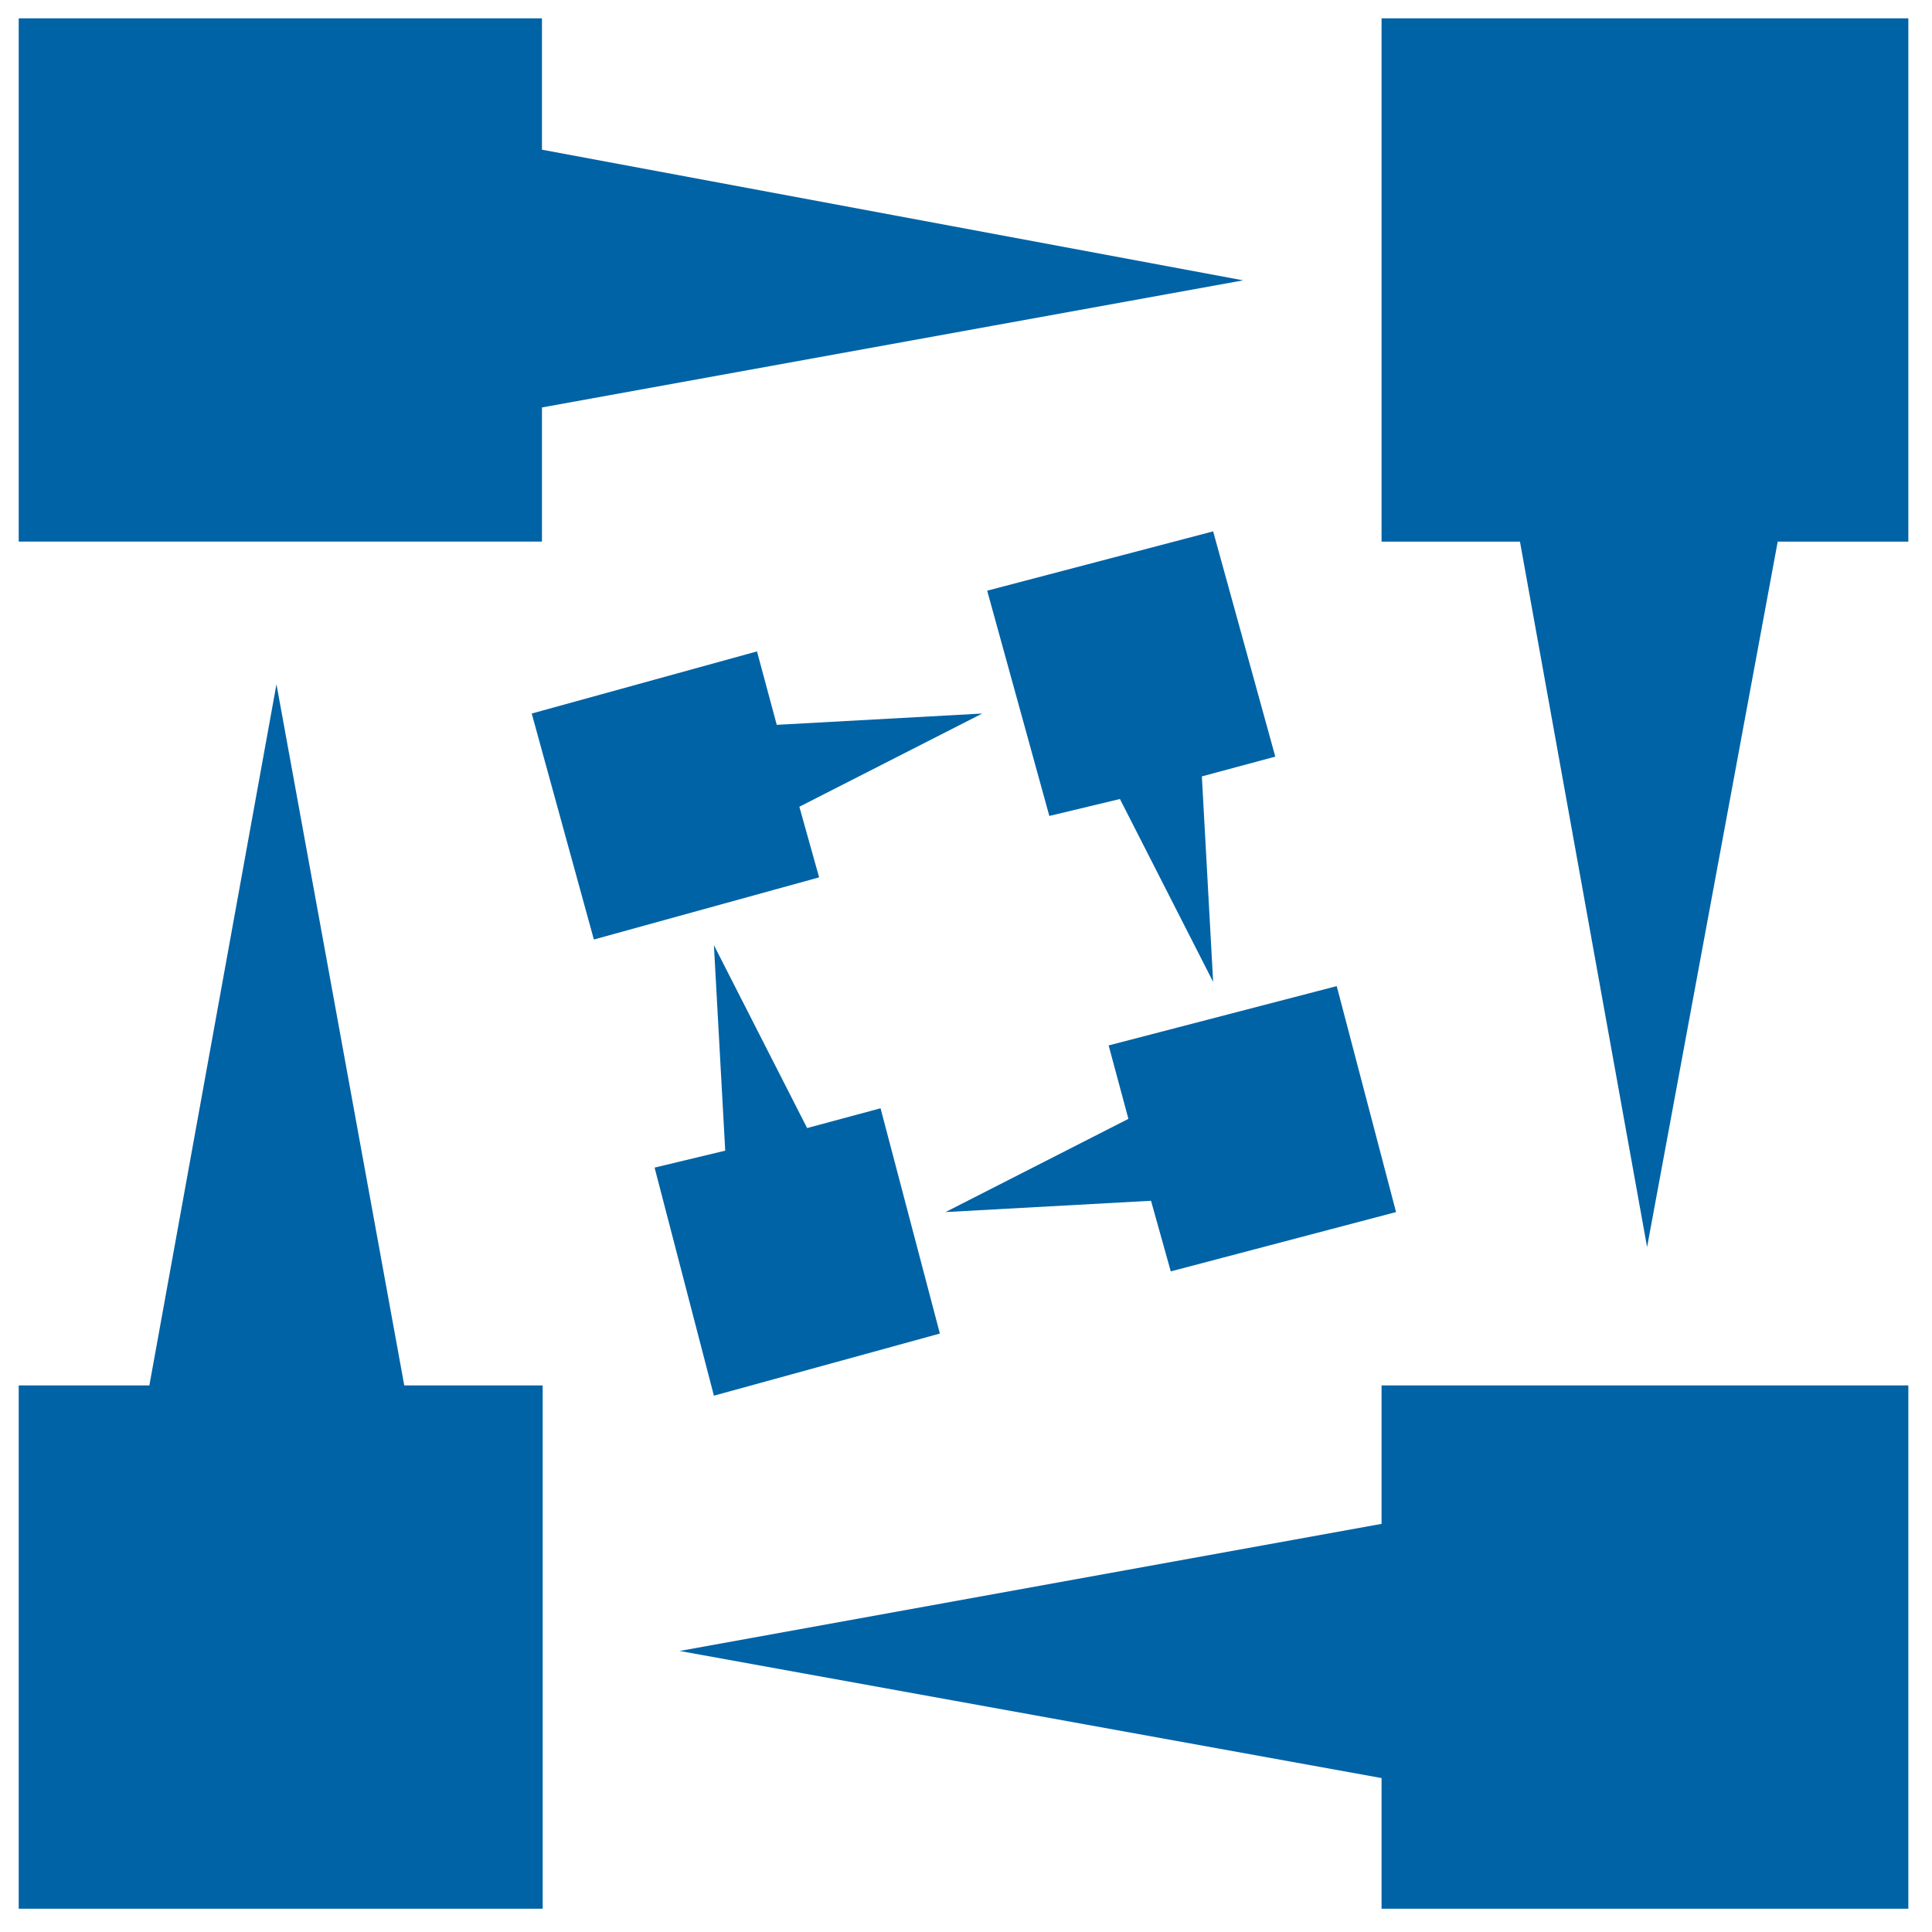
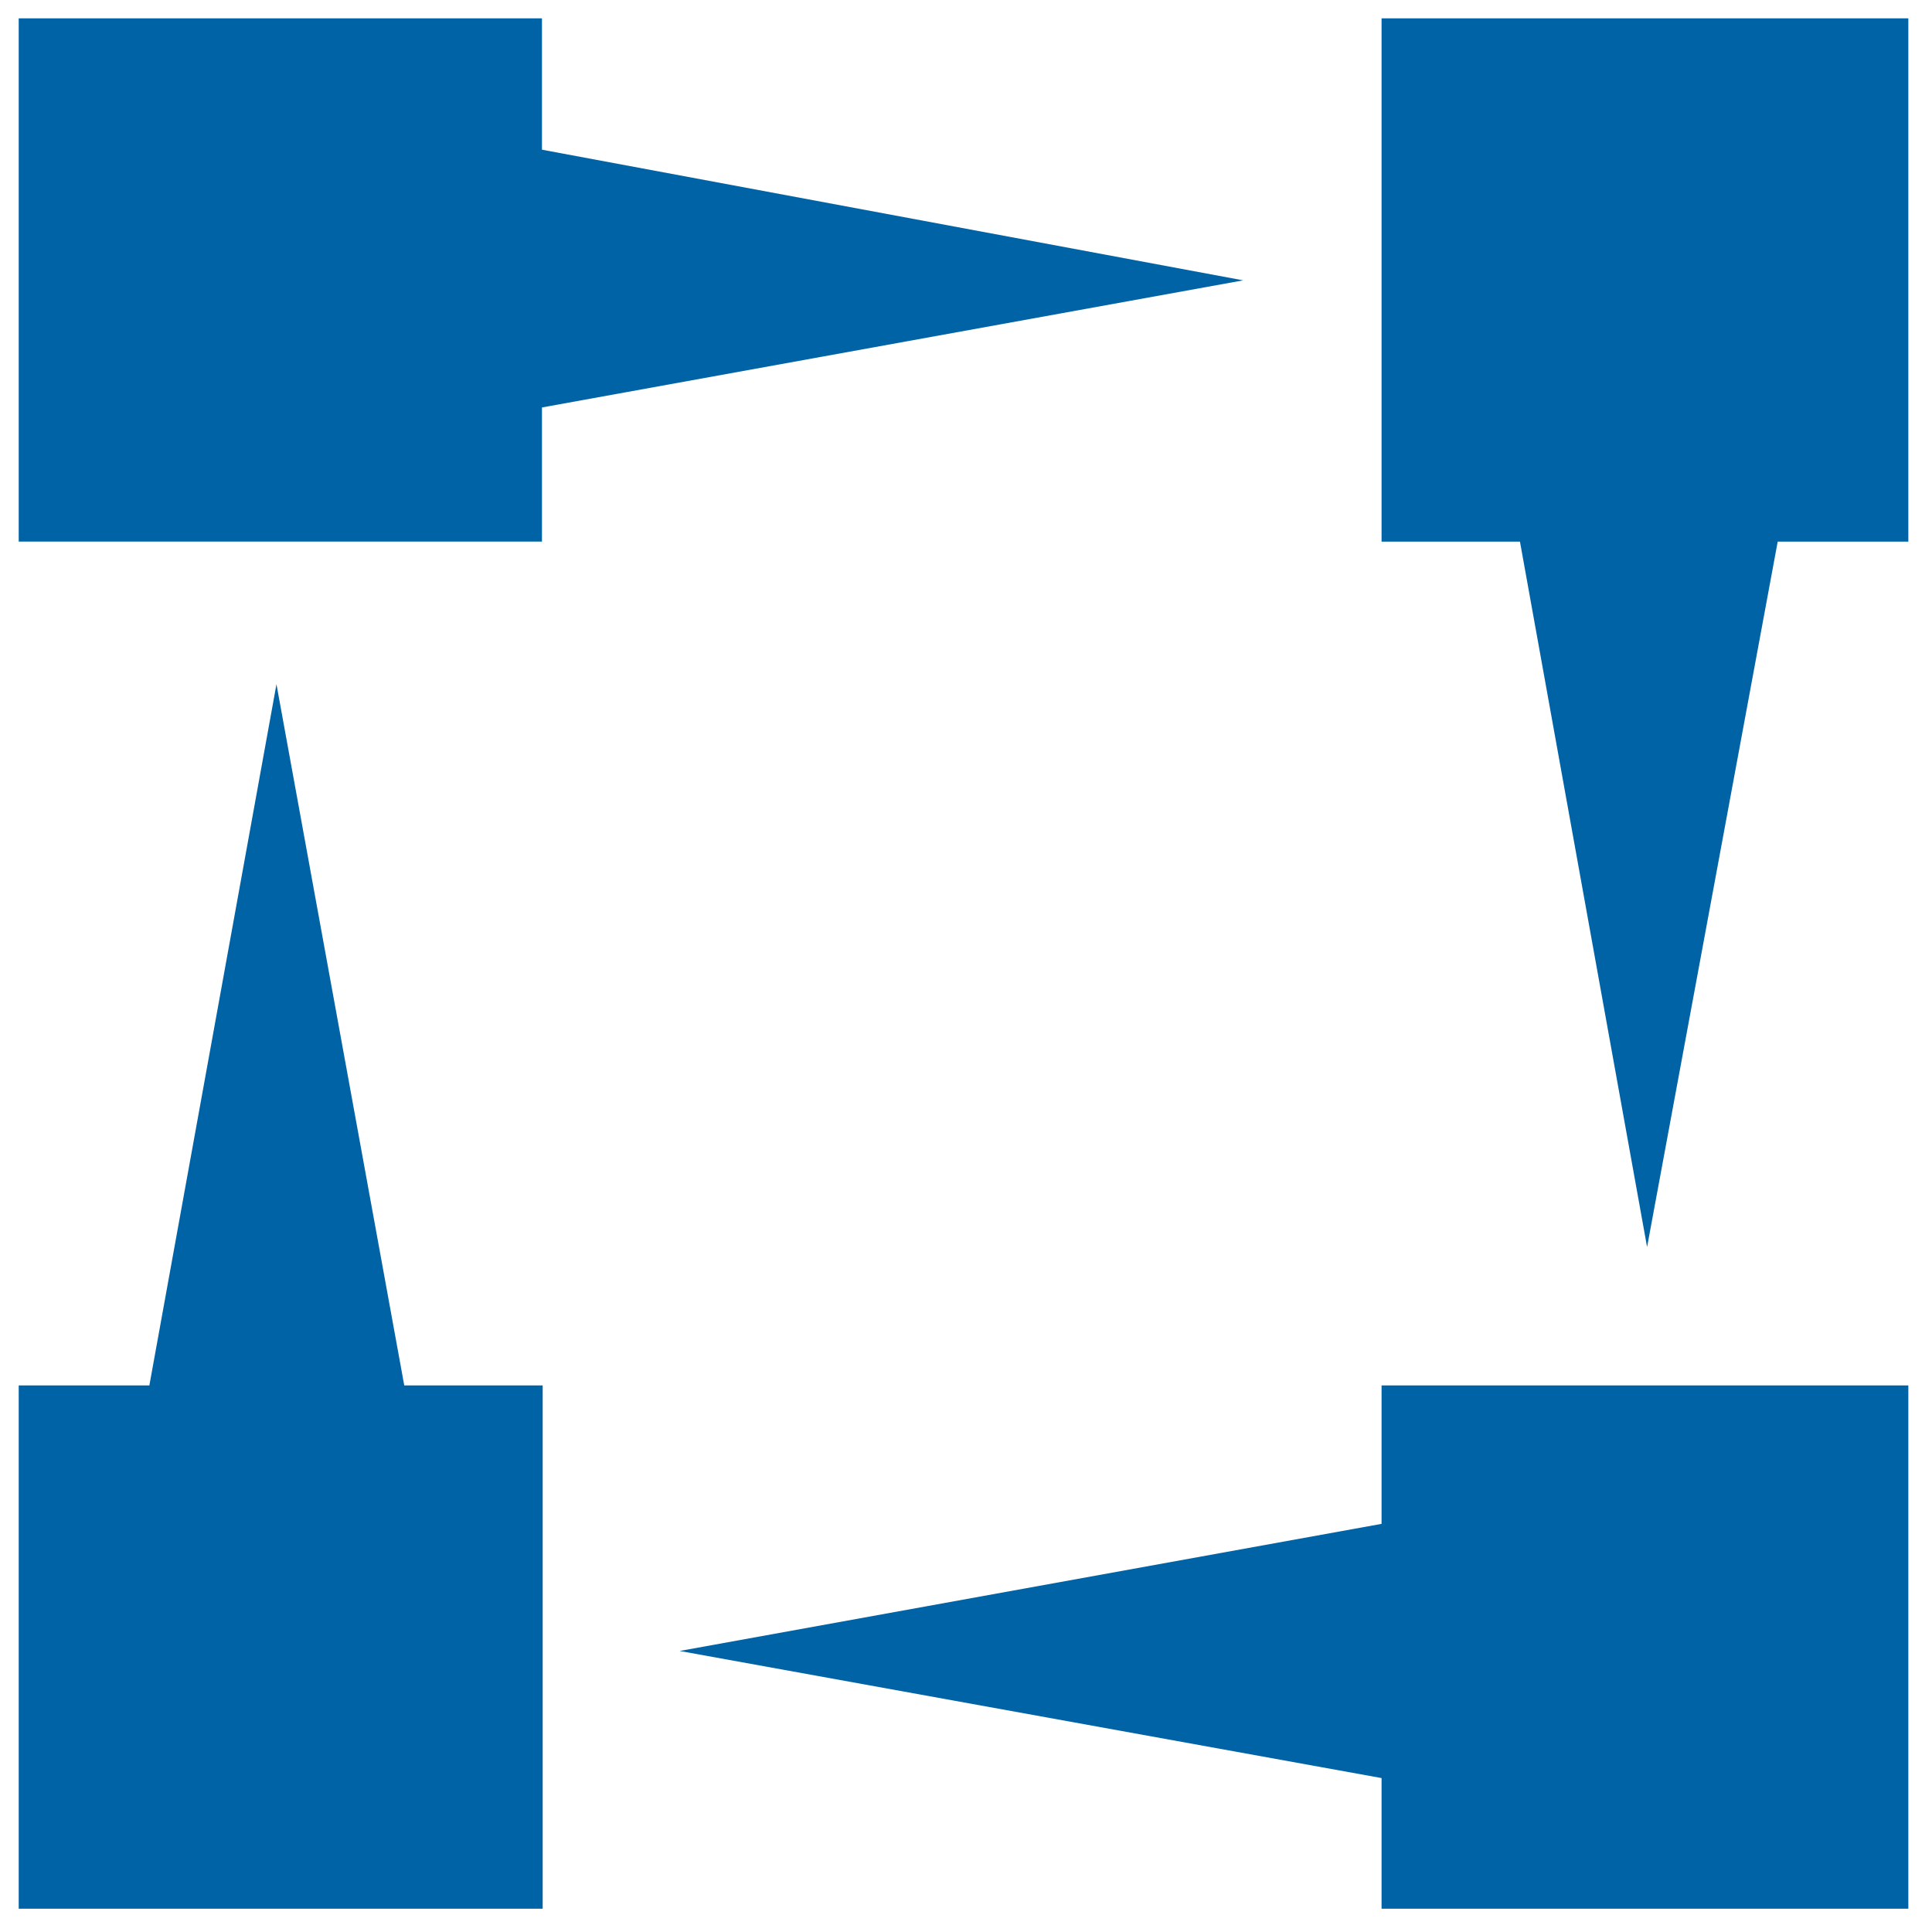
<svg xmlns="http://www.w3.org/2000/svg" width="100%" height="100%" viewBox="0 0 114 114" version="1.1" xml:space="preserve" style="fill-rule:evenodd;clip-rule:evenodd;stroke-linejoin:round;stroke-miterlimit:2;">
  <path d="M31.979,24.042l41.375,-7.5l-41.375,-7.709l0,-7.75l-30.875,0l0,30.875l30.875,0l0,-7.916Zm-8.125,57.708l8.167,0l-0,30.875l-30.917,0l0,-30.875l7.709,0l7.5,-41.375l7.541,41.375Zm88.792,30.875l-31.125,0l-0,-7.708l-41.417,-7.5l41.417,-7.5l-0,-8.167l31.083,-0l0,30.875l0.042,0Zm-22.959,-80.667l7.501,41.625l7.708,-41.625l7.708,0l0,-30.875l-31.083,0l-0,30.875l8.166,0Z" style="fill:#0063a6;fill-rule:nonzero;" />
-   <path d="M71.583,31.354l3.667,13.292l-4.333,1.166l0.666,12.126l-5.5,-10.792l-4.166,1l-3.667,-13.292l13.333,-3.5Zm-16.125,47.333l-3.5,-13.291l-4.333,1.166l-5.5,-10.791l0.667,12.125l-4.167,1l3.5,13.458l13.333,-3.666Zm26.917,-7.167l-13.292,3.5l-1.166,-4.167l-12.125,0.667l10.791,-5.5l-1.166,-4.333l13.458,-3.5l3.5,13.333Zm-47.333,-16.083l13.291,-3.667l-1.166,-4.167l10.791,-5.5l-12.125,0.667l-1.166,-4.333l-13.292,3.666l3.667,13.334Z" style="fill:#0063a6;fill-rule:nonzero;" />
</svg>